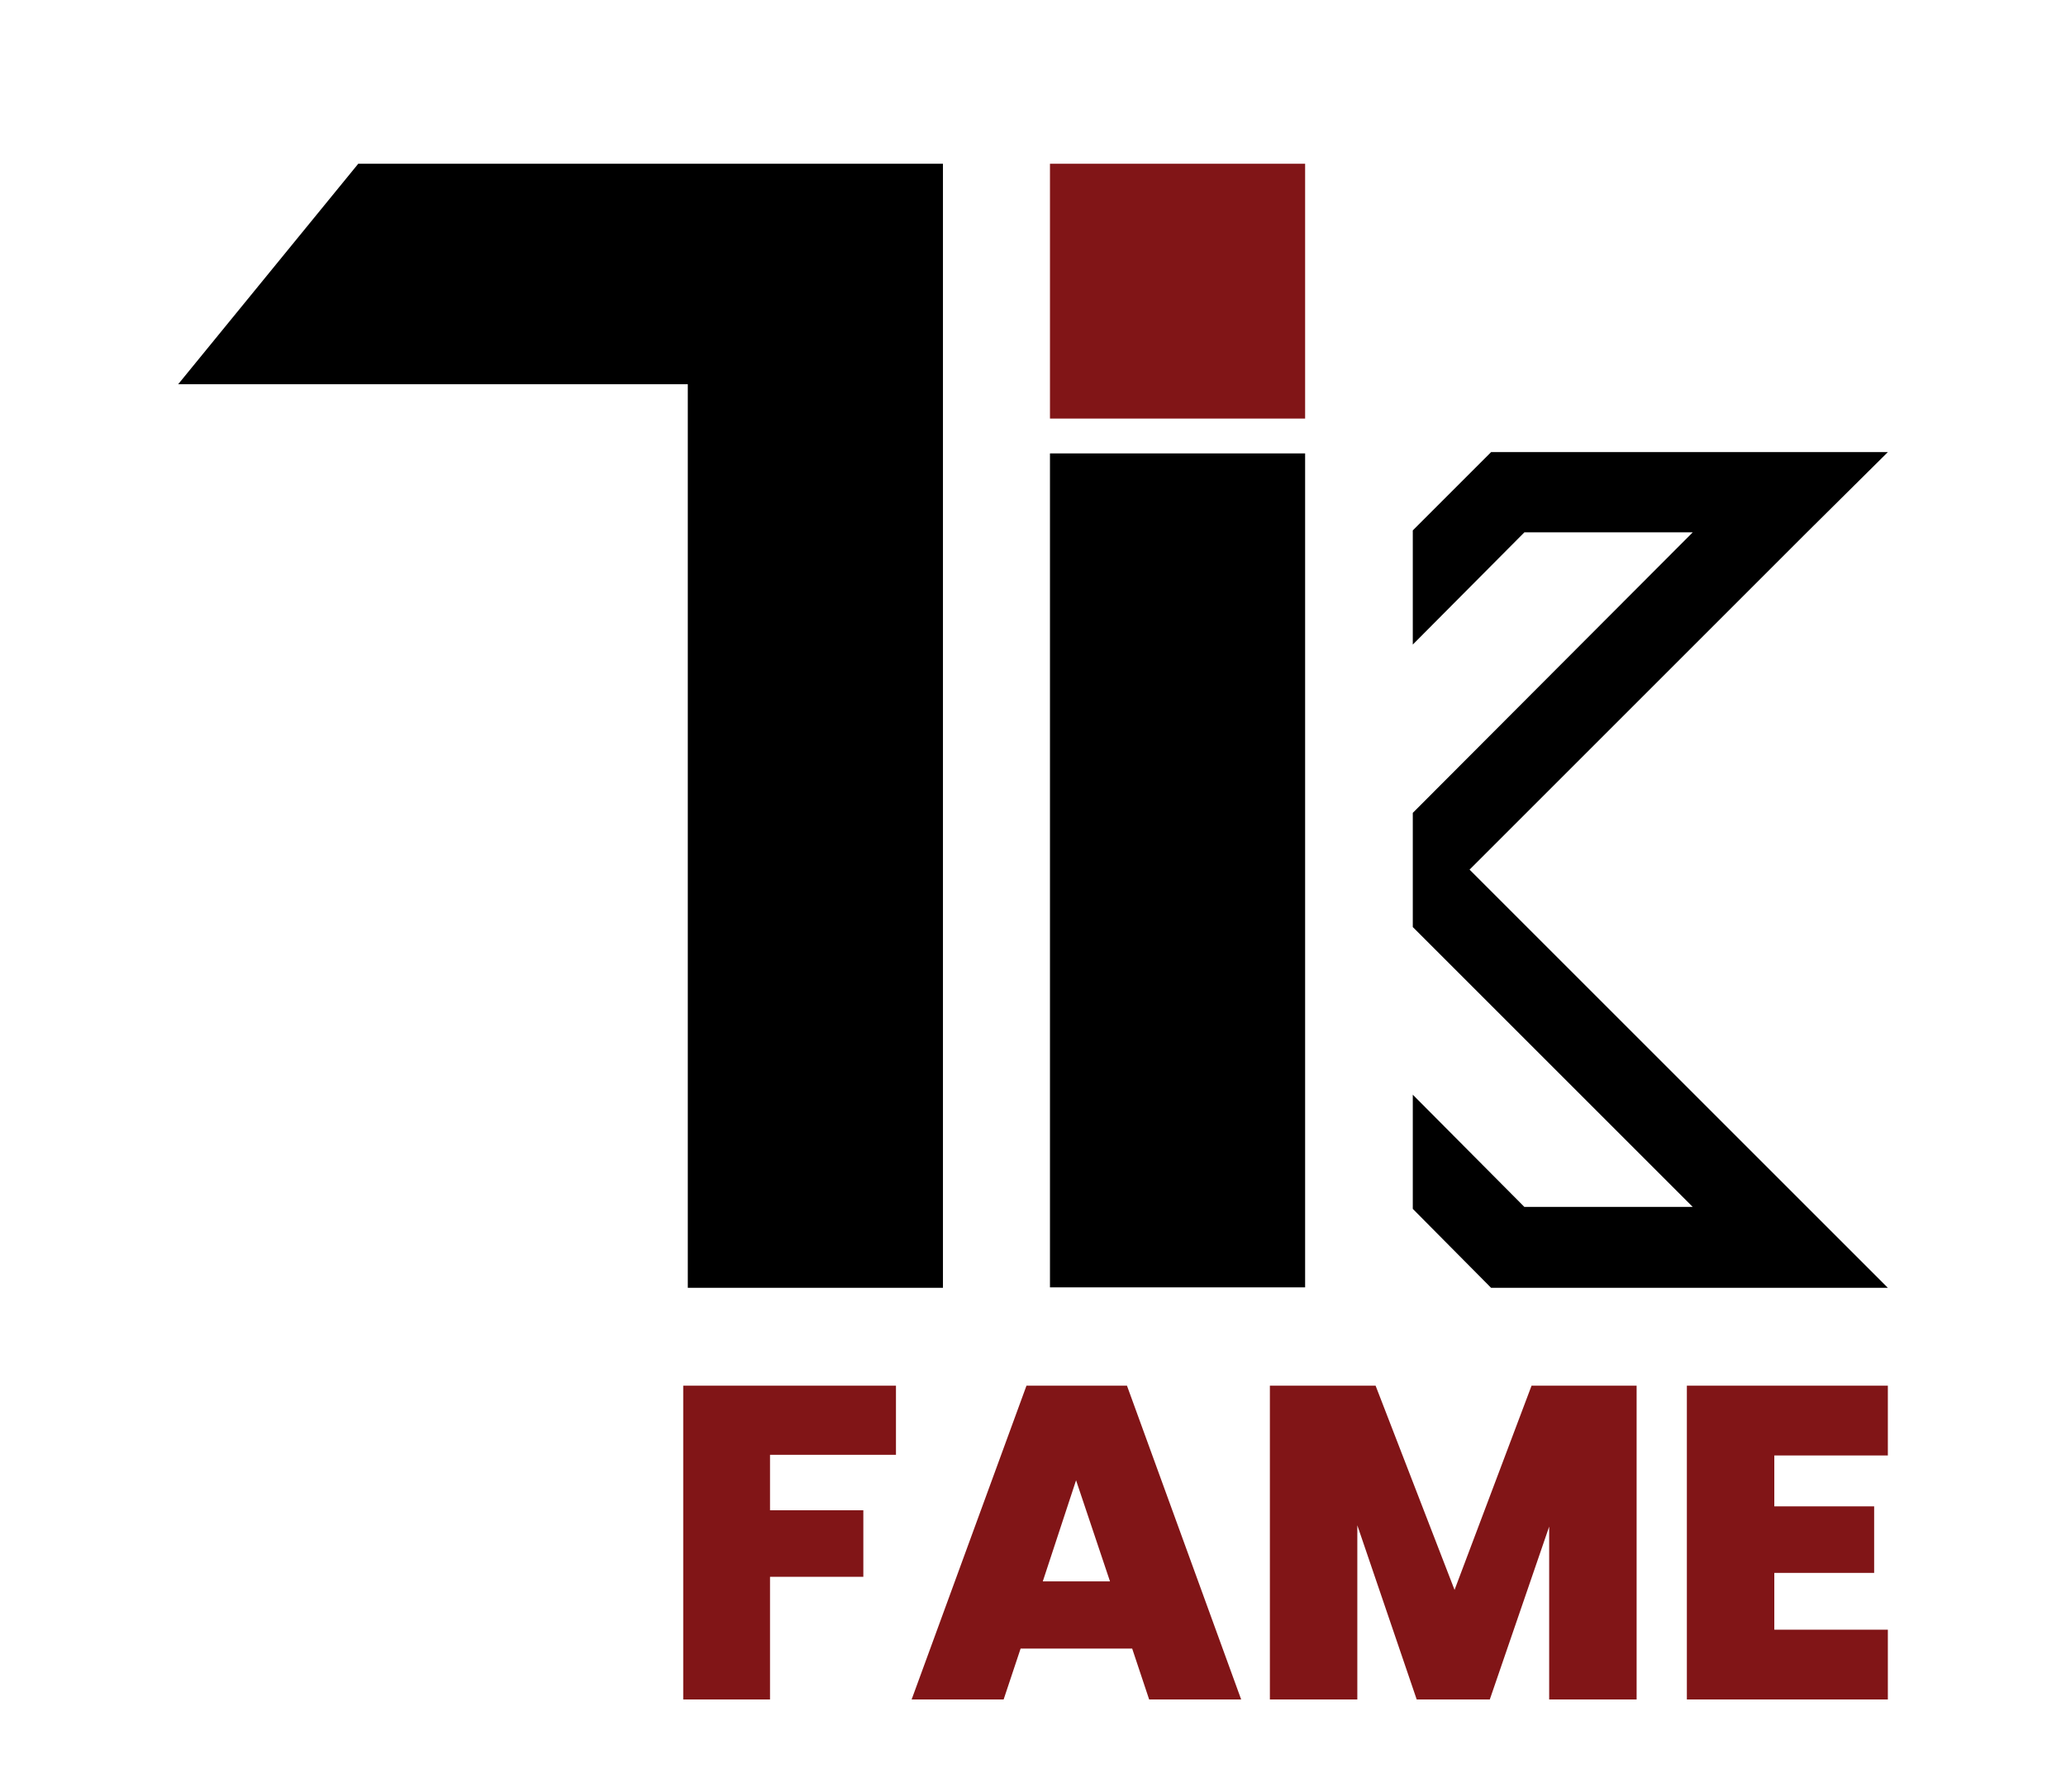
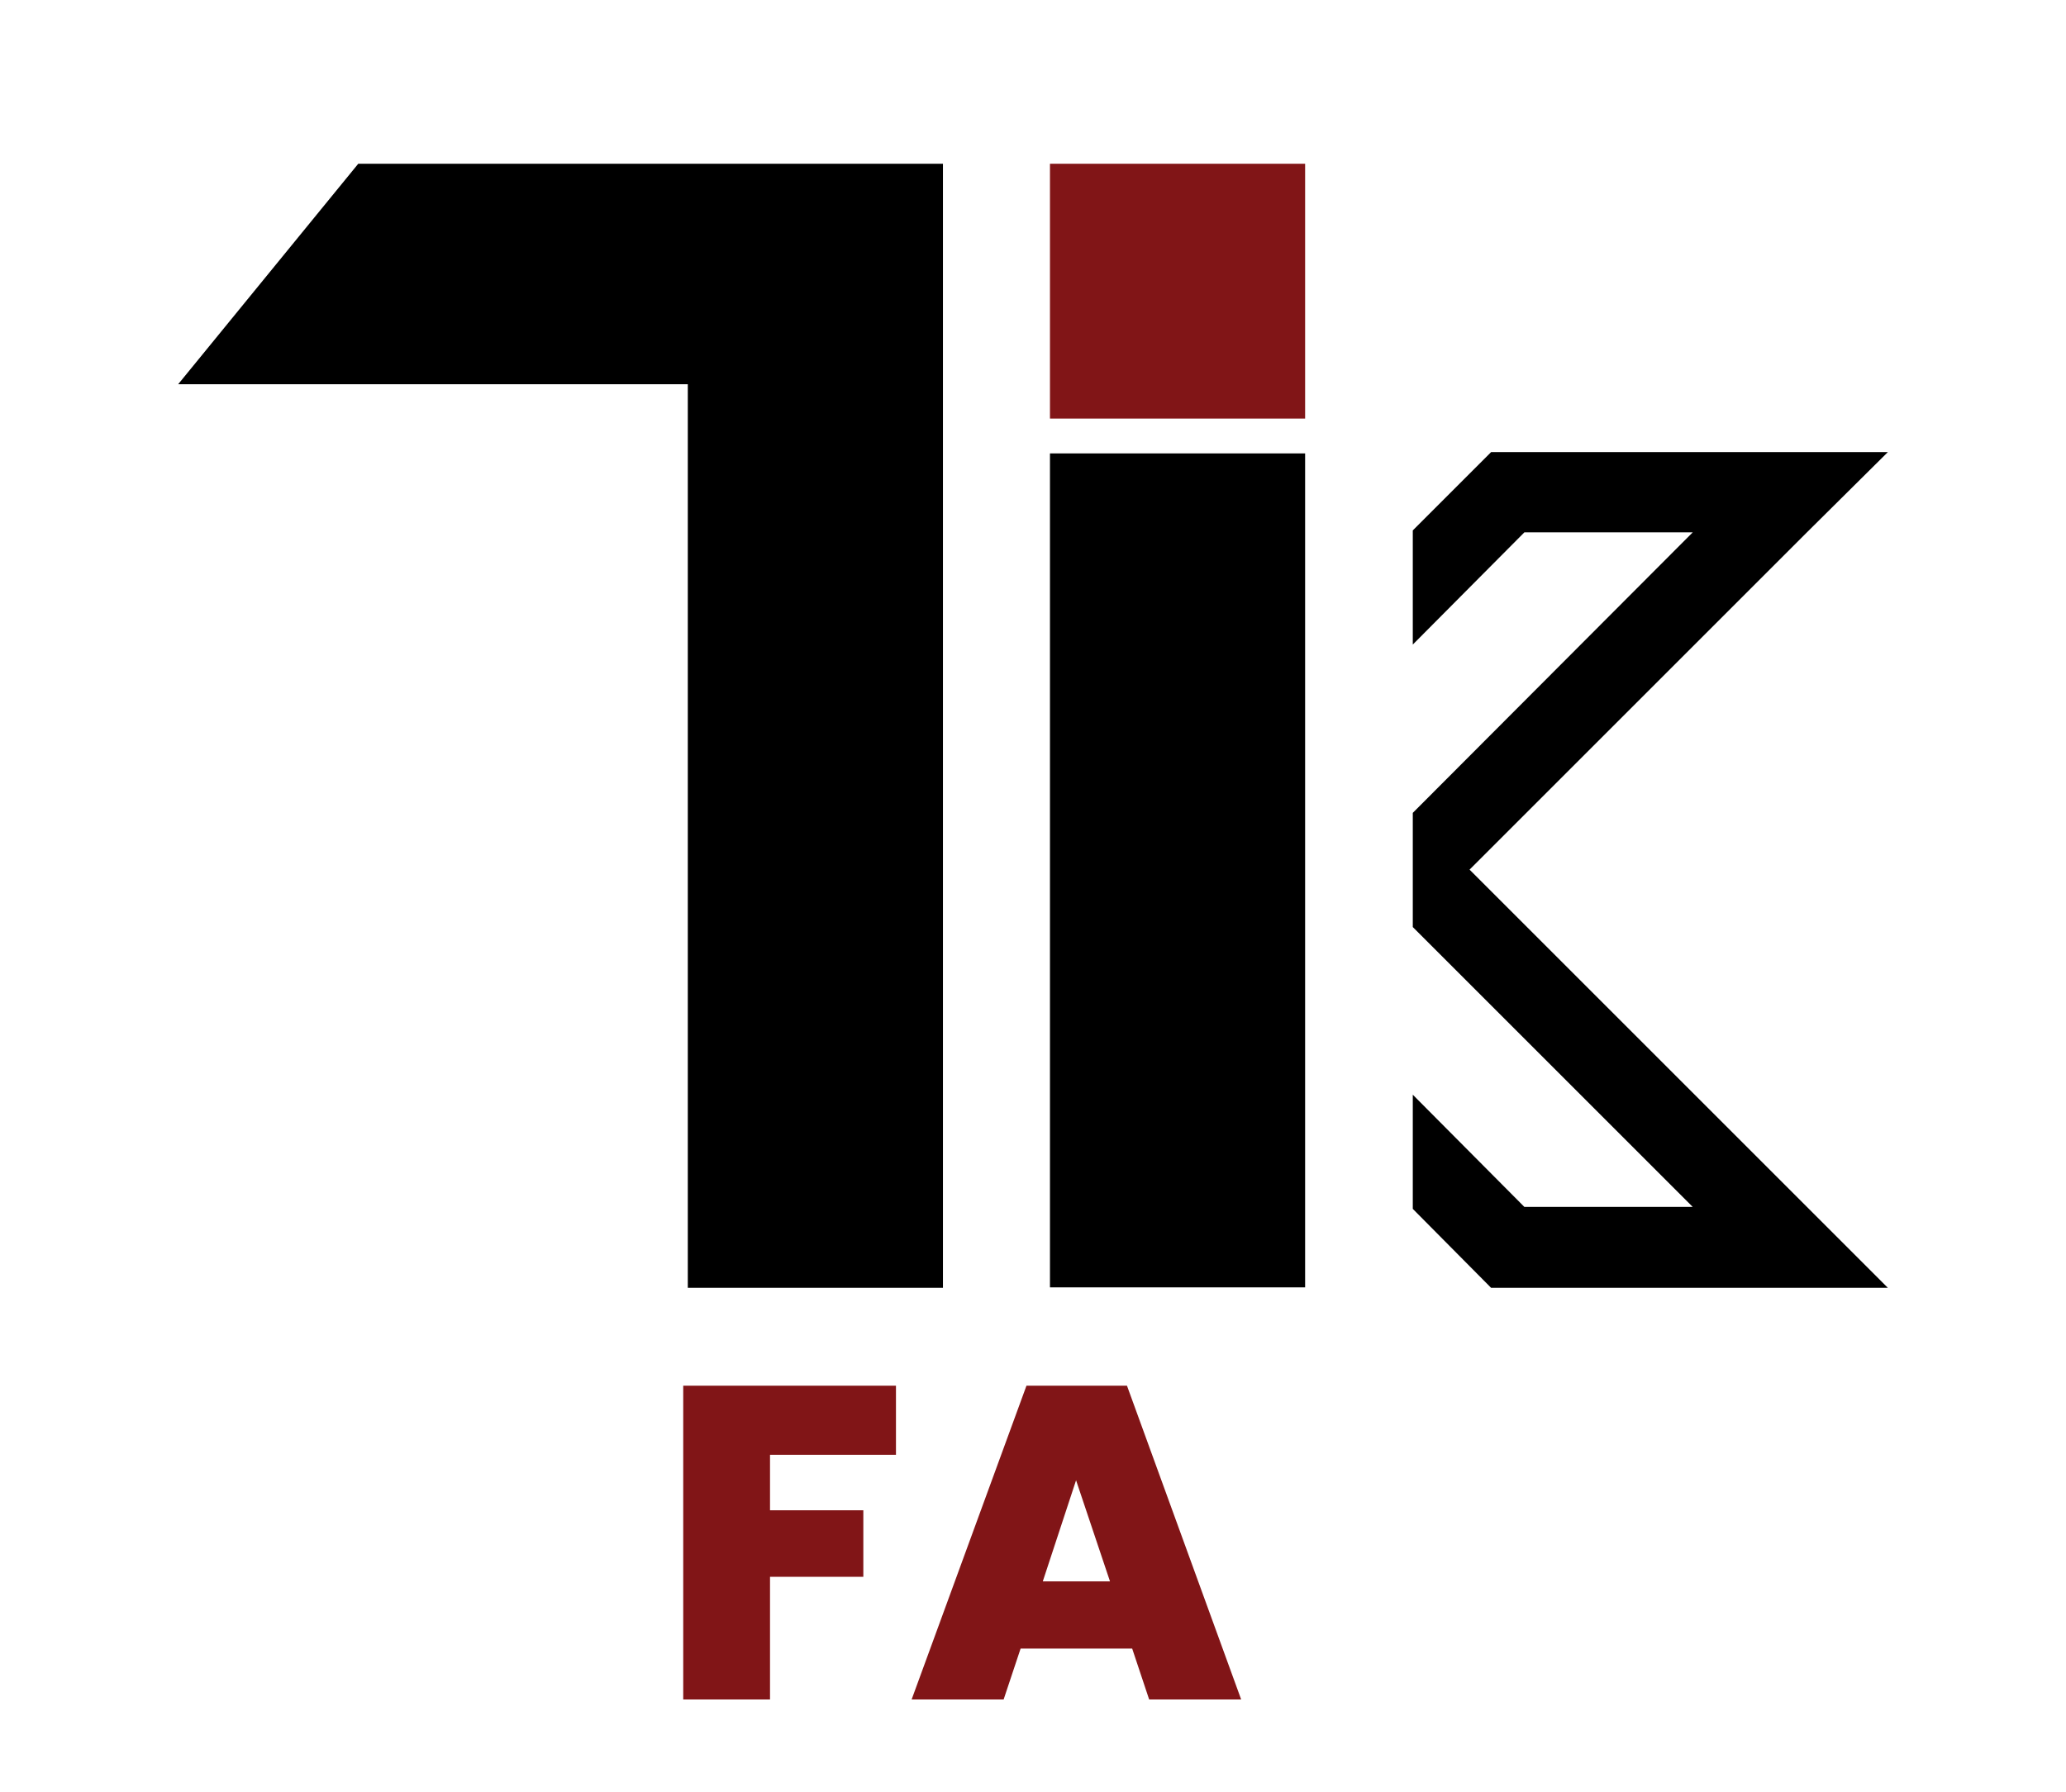
<svg xmlns="http://www.w3.org/2000/svg" id="Layer_1" data-name="Layer 1" viewBox="0 0 316.6 274.7">
  <defs>
    <style>.cls-1{fill:#811517;}</style>
  </defs>
  <rect x="160.9" y="69.5" width="39.1" height="127.83" />
  <rect class="cls-1" x="160.9" y="25.1" width="39.1" height="39.06" />
  <polygon points="105.4 25.1 54.9 25.1 27.3 58.9 105.4 58.9 105.4 197.4 144.5 197.4 144.5 58.9 144.5 25.1 105.4 25.1" />
  <polygon points="225.2 133.3 276.9 81.6 289.3 69.3 228.5 69.3 216.5 81.3 216.5 98.8 233.6 81.6 259.4 81.6 216.5 124.6 216.5 142.1 259.4 185 233.6 185 216.5 167.8 216.5 185.3 228.5 197.4 289.3 197.4 276.9 185 225.2 133.3" />
  <path class="cls-1" d="M137.3,212.4V223H118v8.5h14.3v10.2H118v18.8H104.7V212.4Z" />
  <path class="cls-1" d="M173.5,252.7H156.4l-2.6,7.8H139.7l17.6-48.1h15.4l17.5,48.1H176.1Zm-3.4-10.3-5.2-15.5-5.1,15.5Z" />
-   <path class="cls-1" d="M250.8,212.4v48.1H237.4V234l-9.1,26.5H217.1L208,233.8v26.7H194.6V212.4h16.2l12.1,31.3,11.8-31.3Z" />
-   <path class="cls-1" d="M271.9,223.1v7.8h15.3v10.2H271.9v8.7h17.4v10.7H258.5V212.4h30.8v10.7Z" />
</svg>